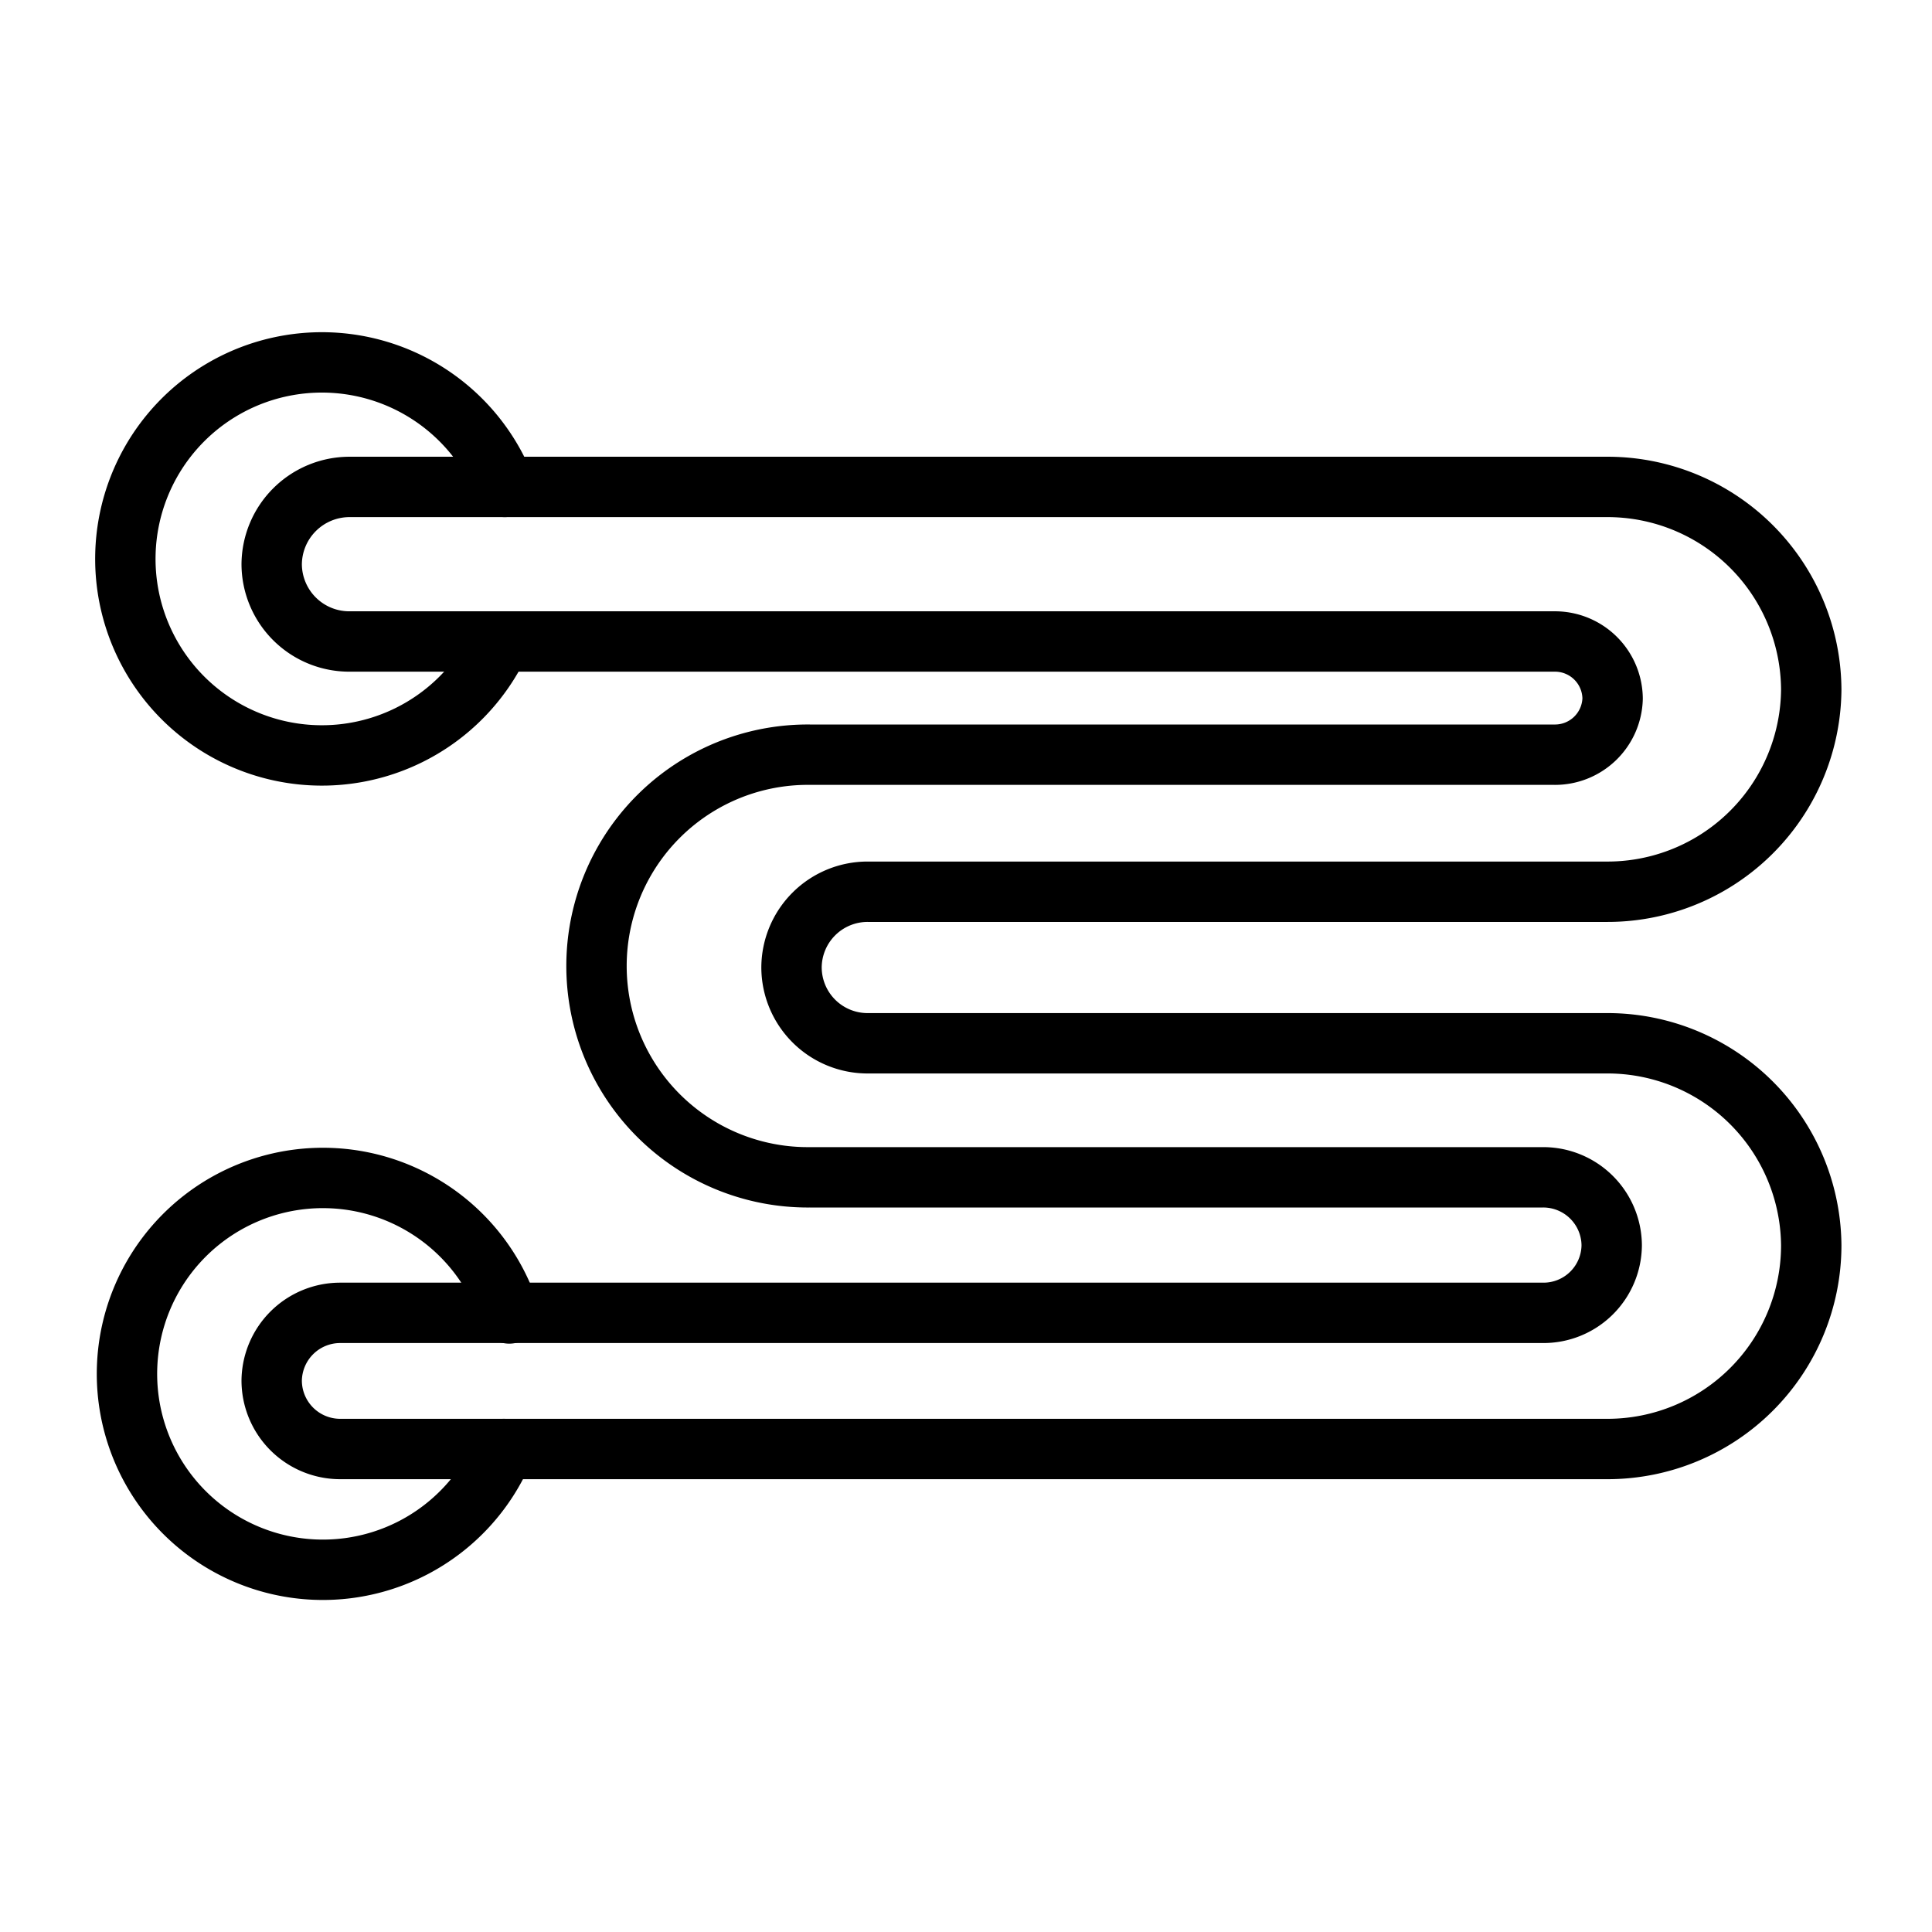
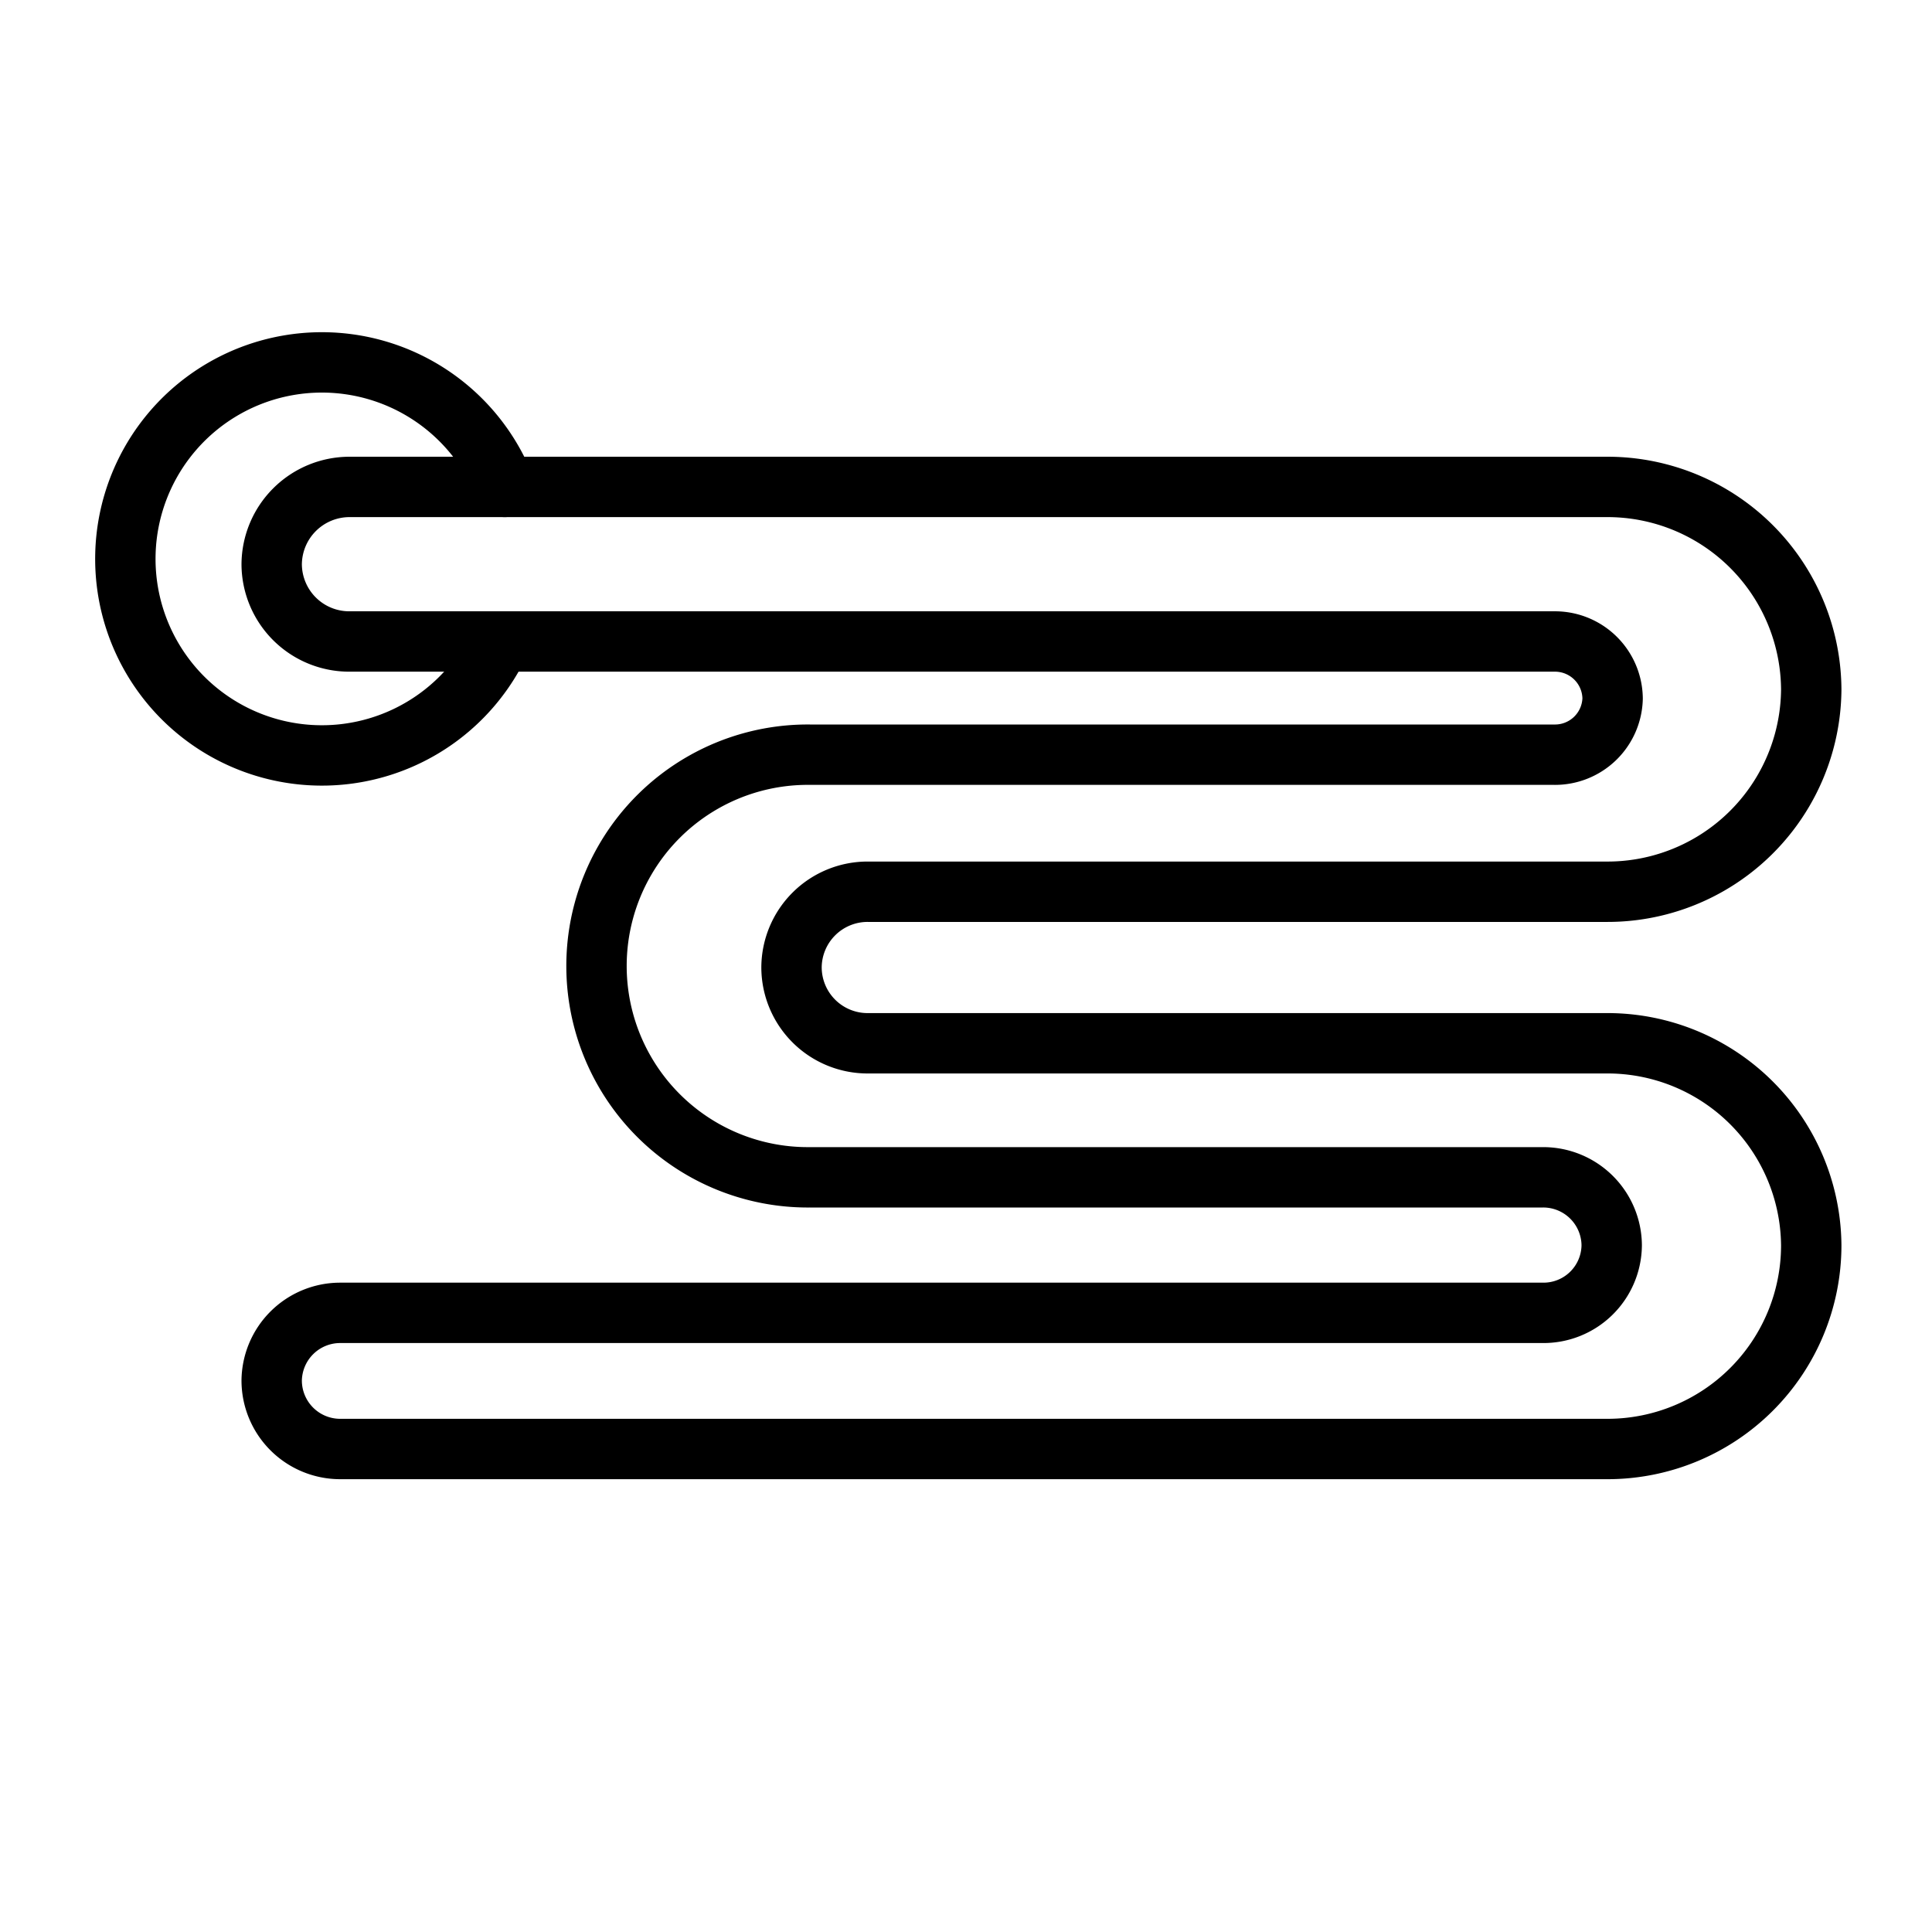
<svg xmlns="http://www.w3.org/2000/svg" id="icons" viewBox="0 0 64 64">
  <defs>
    <style>.cls-1{fill:none;stroke:#000;stroke-linecap:round;stroke-linejoin:round;stroke-width:2px;}</style>
  </defs>
  <g id="dryer">
    <path class="cls-1" d="M16.57,21.25a6.51,6.51,0,1,1,.15-5.12" />
-     <path class="cls-1" d="M16.69,48a6.49,6.49,0,1,1,.18-4.49" />
    <path class="cls-1" d="M9,18.69a2.57,2.57,0,0,0,2.6,2.56h39.9a1.91,1.91,0,0,1,1.92,1.89h0A1.91,1.91,0,0,1,51.47,25H26.83a7,7,0,0,0-7.07,7h0a7,7,0,0,0,7.07,7H51.11a2.27,2.27,0,0,1,2.28,2.25h0a2.26,2.26,0,0,1-2.28,2.24H11.25A2.27,2.27,0,0,0,9,45.72H9A2.27,2.27,0,0,0,11.25,48h42A6.75,6.75,0,0,0,60,41.26h0a6.75,6.75,0,0,0-6.8-6.7H28.76a2.52,2.52,0,0,1-2.54-2.51h0a2.52,2.52,0,0,1,2.54-2.51H53.2a6.75,6.75,0,0,0,6.8-6.7h0a6.75,6.75,0,0,0-6.8-6.71H11.57A2.58,2.58,0,0,0,9,18.69Z" />
  </g>
</svg>